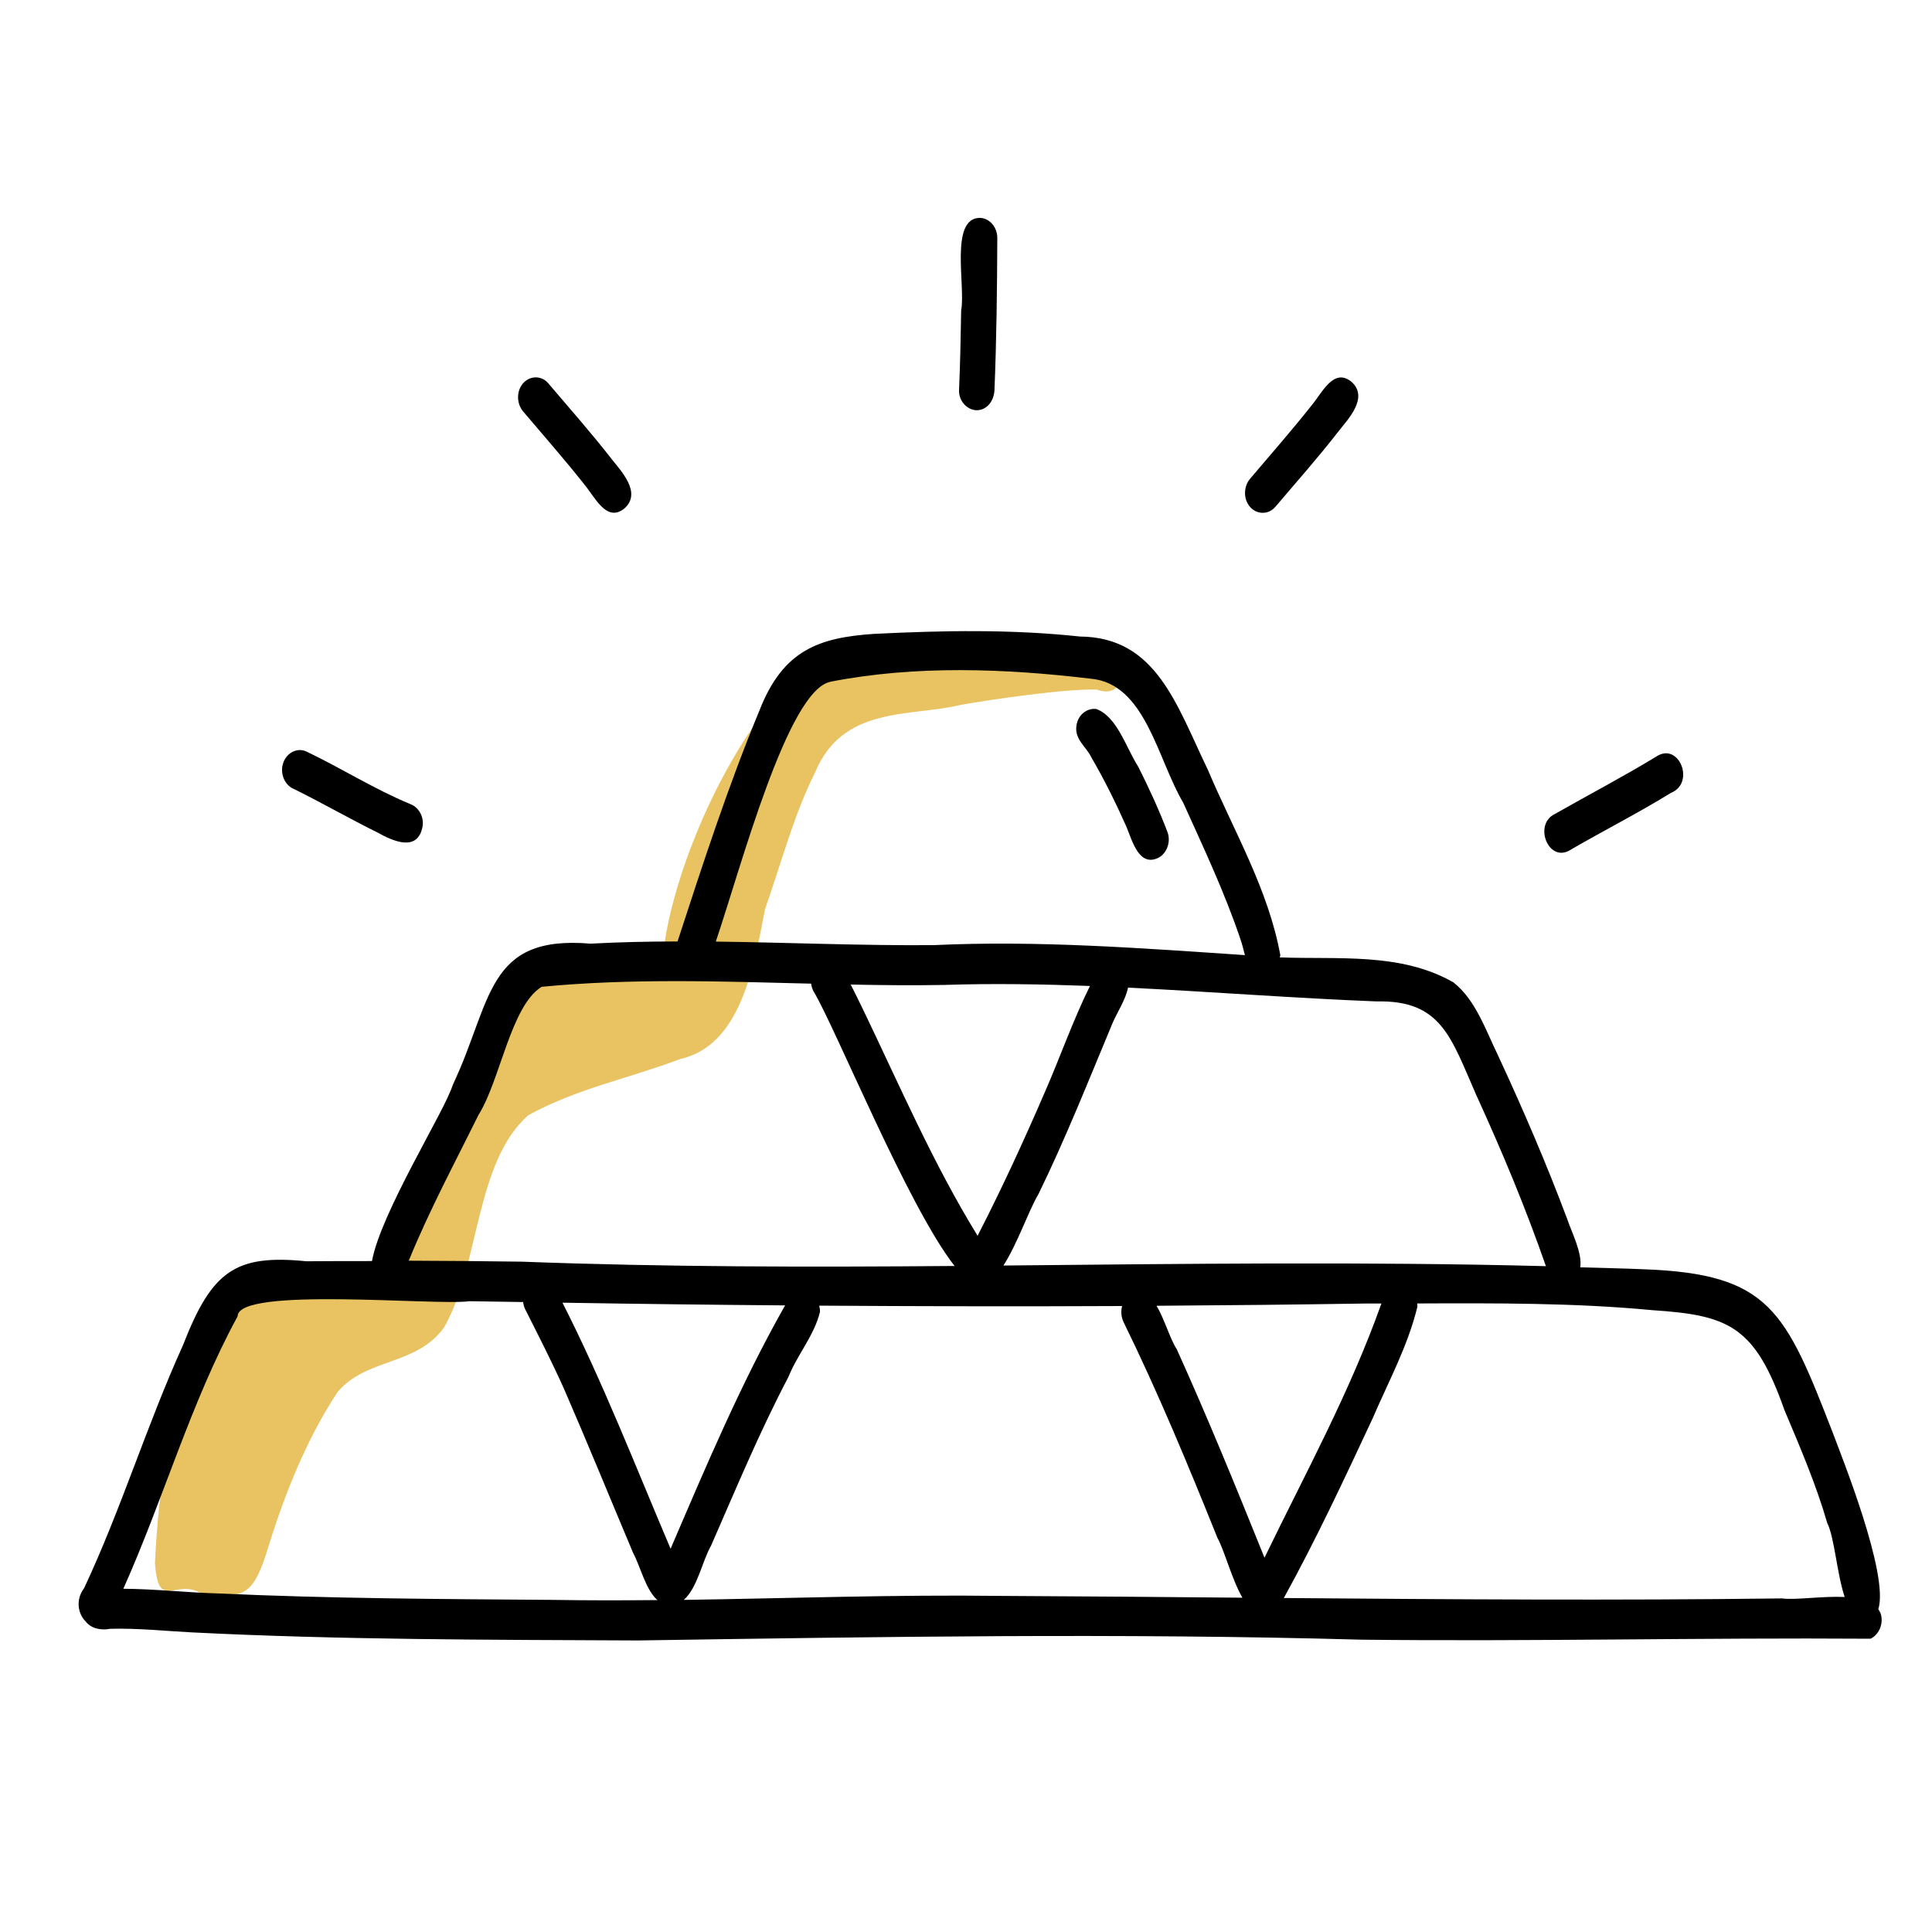
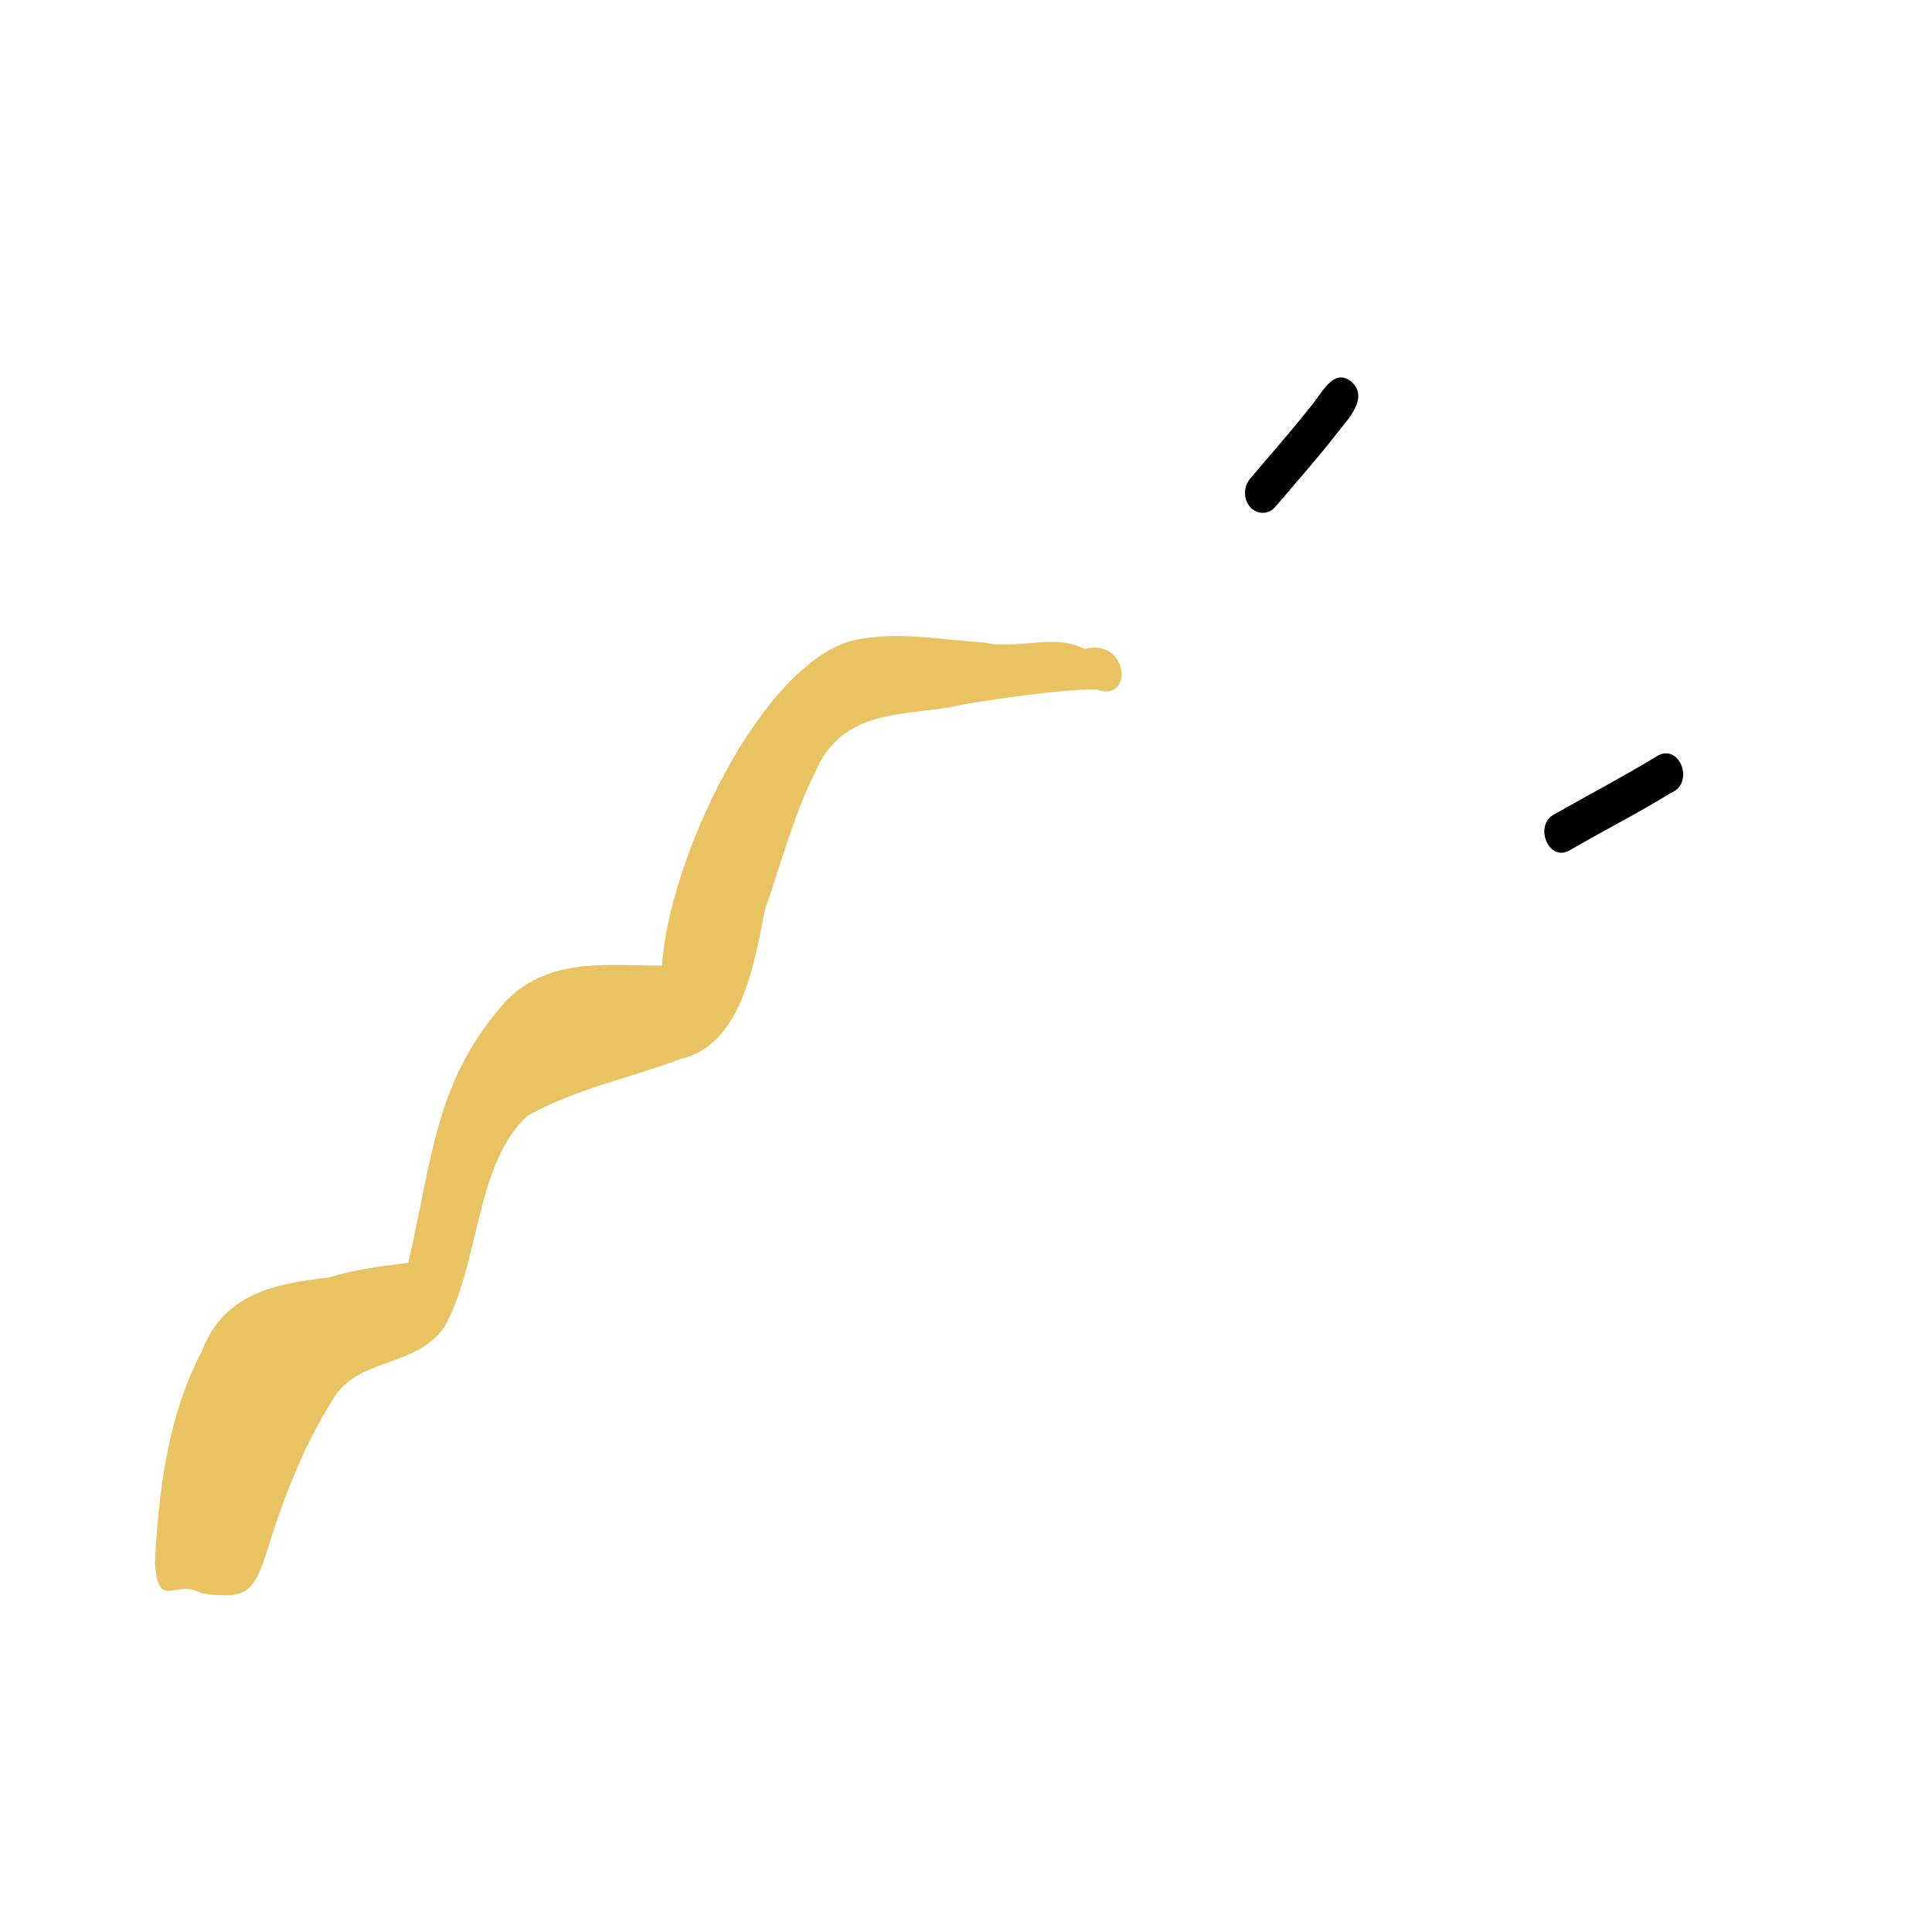
<svg xmlns="http://www.w3.org/2000/svg" viewBox="0 0 300 300">
  <path d="m168.38 100.77c6.9-1.78 7.74 8.4 1.91 6.31-4.77-.16-16.35 1.52-21.12 2.38-7.94 1.89-18.28.1-22.59 10.46-3.32 6.61-5.29 14.16-7.79 21.27-1.81 9.52-3.98 21.21-13.18 23.26-7.84 2.98-16.06 4.58-23.58 8.73-8.28 7.27-7.51 23.22-13.07 32.93-4.27 6-12.1 4.7-16.57 10.09-4.71 7.16-8.08 15.47-10.73 24.03-2.34 7.69-3.76 7.99-10.34 7.2-4.18-2.42-6.68 2.89-7.26-4.67.55-11.45 2.09-23.11 7.27-32.92 3.58-9.42 12.19-10.55 19.68-11.47 4.07-1.25 8.23-1.78 12.39-2.28 3.9-17.03 4.26-28.53 15.29-40.78 6.78-6.8 15.93-5.32 24.11-5.38 1.06-16.65 15.43-46.83 29.64-50.48 6.8-1.53 13.61-.09 20.4.32 5.08 1.21 10.81-1.5 15.54 1z" fill="#e9c361" />
-   <path d="m291.96 250.39c-.08-.19-.19-.34-.3-.5 1.73-5.4-5.83-24.04-7-27.24-7.44-19.17-9.83-24.84-29.43-25.56-3.28-.14-6.57-.2-9.85-.3.34-2.23-1.33-5.43-2.01-7.46-3.25-8.67-6.9-17.14-10.77-25.47-1.93-3.98-3.5-8.64-6.92-11.32-8.2-4.69-17.9-3.52-26.97-3.88.02-.11.08-.21.1-.32-1.85-10.24-7.28-19.4-11.24-28.78-4.9-10.13-8-20.61-19.87-20.72-10.72-1.15-21.31-.94-32.02-.41-8.48.58-14.08 2.49-17.74 11.86-4.84 11.67-8.79 23.8-12.73 35.9-4.51 0-9.01.1-13.52.34-16.21-1.37-15.23 8.82-21.38 21.96-1.19 3.89-11.2 19.85-12.55 27.33-3.39 0-6.79 0-10.18.03-11.03-1.1-14.68 1.48-19.17 13.04-5.58 12.3-9.62 25.52-15.35 37.72-1.38 1.82-.92 4.01.21 5.13.84 1.14 2.41 1.46 3.82 1.18 4.2-.12 8.39.33 12.58.55 23.11 1.17 46.26 1.15 69.39 1.26 37.45-.57 74.92-1.17 112.36-.12 26.32.3 52.8-.33 79.03-.15 1.37-.62 2.12-2.49 1.53-4.05zm-51.86-53.77s0 0-.01 0c0-.02 0-.04 0-.06 0 .02.02.04.02.06zm-10.82-26.49c4.06 8.91 7.57 17.3 10.77 26.48-28.07-.73-56.15-.36-84.24-.1 2.17-3.36 3.95-8.6 5.43-11.07 4.17-8.51 7.87-17.85 11.49-26.51.66-1.59 2.07-3.71 2.43-5.57 12.87.63 25.73 1.63 38.58 2.14 10.12-.24 11.57 5.64 15.54 14.64zm-14.77 32.27c-4.97 13.95-11.82 26.38-18.16 39.48-4.39-10.89-8.82-21.76-13.64-32.41-1.02-1.53-1.88-4.62-3.12-6.71 10.8-.07 21.6-.18 32.4-.35h2.51zm-62.71-10.51c-6.85-11.12-12.06-23.23-17.77-35.1-.63-1.31-1.28-2.61-1.93-3.91 4.84.1 9.68.15 14.52.06 7.54-.25 15.09-.12 22.63.16-2.6 5.24-4.64 11.07-6.96 16.38-3.28 7.59-6.73 15.1-10.49 22.41zm-22.86-86.03c13.26-2.59 27.11-2.06 40.45-.47 8.46.76 10.31 12.42 14.33 19.24 3.14 6.94 6.47 14 8.91 21.26.27.74.45 1.6.68 2.42-16.1-1.08-32.2-2.31-48.34-1.55-11.27.09-22.54-.41-33.82-.55 3.92-11.58 11.15-39.01 17.79-40.34zm-54.6 67.2c3.33-5.33 5-16.91 9.77-19.83 13.92-1.34 27.88-.84 41.84-.49.05.37.16.76.35 1.15 3.38 5.55 14.65 33.42 21.93 42.69-22.41.18-44.82.18-67.21-.67-5.85-.08-11.7-.13-17.55-.15 3.22-7.88 7.13-15.14 10.86-22.7zm47.57 29.64c-6.82 12.03-12.27 24.95-17.78 37.79-5.45-12.82-10.52-25.87-16.79-38.21 11.53.19 23.05.33 34.58.42zm-36.03 45.73c-17.31-.13-34.62-.2-51.92-1-4.94-.13-9.87-.7-14.81-.73 6.24-13.93 10.48-28.98 17.75-42.31 0-4.65 30.89-1.61 35.99-2.34 2.78.05 5.56.08 8.34.13.05.39.15.78.33 1.14 2.06 4.08 4.14 8.15 6.02 12.34 3.67 8.45 7.16 17 10.74 25.5 1.17 2.2 1.91 5.64 3.76 7.3-5.4.05-10.81.06-16.21-.03zm20.31-.01c2.12-1.88 2.82-5.94 4.23-8.43 3.91-8.92 7.54-17.68 12-26.17 1.4-3.49 4.03-6.47 4.91-10.13 0-.35-.05-.66-.13-.95 15.68.1 31.36.14 47.04.06-.21.8-.15 1.69.22 2.48 5.36 10.93 10.02 22.18 14.58 33.51 1.1 1.98 2.22 6.41 3.88 9.3-12.52-.11-25.04-.22-37.56-.28-16.39-.21-32.78.38-49.18.62zm170.57-.22c-25.81.33-51.61.15-77.41-.06 4.97-9 9.4-18.49 13.79-27.89 2.44-5.68 5.47-11.23 6.95-17.34.02-.19-.03-.34-.03-.51 12.17-.05 24.51-.1 36.49 1.04 11.91.78 15.94 2.46 20.53 15.5 2.46 5.83 4.96 11.67 6.65 17.55 1.14 2.28 1.49 7.83 2.71 11.49-3.46-.16-7.58.49-9.67.23z" />
-   <path d="m174.9 128.34c.95 2.32 1.96 6.24 4.91 4.89 1.37-.65 2.06-2.52 1.46-4.07-1.32-3.46-2.87-6.81-4.51-10.08-1.91-2.97-3.26-7.77-6.53-8.99-1.49-.17-2.89.94-3.09 2.66-.28 2.11 1.58 3.24 2.35 4.9 2.02 3.46 3.79 7.08 5.41 10.7z" />
  <path d="m243.57 132.13c5.27-3.07 10.69-5.81 15.89-9.01 3.85-1.55 1.24-8-2.29-5.63-5.18 3.15-10.49 5.92-15.74 8.91-3.28 1.57-1.11 7.36 2.14 5.73z" />
-   <path d="m148.92 60.59c-.07 1.7 1.31 3.11 2.75 3.11 1.55 0 2.67-1.42 2.75-3.11.32-7.88.41-15.76.44-23.65 0-1.7-1.25-3.11-2.75-3.11-4.68.1-2.15 10.64-2.86 14.34-.07 4.14-.15 8.28-.33 12.42z" />
-   <path d="m90.71 75.2c1.67 1.97 3.47 6.01 6.25 3.75 2.77-2.46-.59-5.88-2.01-7.7-3.15-4.05-6.53-7.86-9.83-11.75-1.04-1.22-2.84-1.18-3.88 0-1.08 1.21-1.04 3.18 0 4.4 3.2 3.77 6.46 7.49 9.48 11.3z" />
-   <path d="m45.48 122.44c4.42 2.16 8.7 4.64 13.11 6.82 2.29 1.27 6.32 3.21 7.04-1.01.23-1.68-.89-3.27-2.36-3.51.09.02.18.04.27.06.02 0 .04.01.09.02-5.5-2.27-10.63-5.54-16.02-8.11-1.37-.67-3.02.11-3.6 1.66-.59 1.57.09 3.4 1.46 4.07z" />
  <path d="m198.01 78.73c3.31-3.89 6.69-7.7 9.83-11.75 1.42-1.82 4.78-5.24 2.01-7.7-2.78-2.26-4.58 1.78-6.25 3.75-3.02 3.81-6.28 7.53-9.48 11.3-1.04 1.22-1.08 3.18 0 4.4 1.04 1.18 2.84 1.22 3.88 0z" />
</svg>